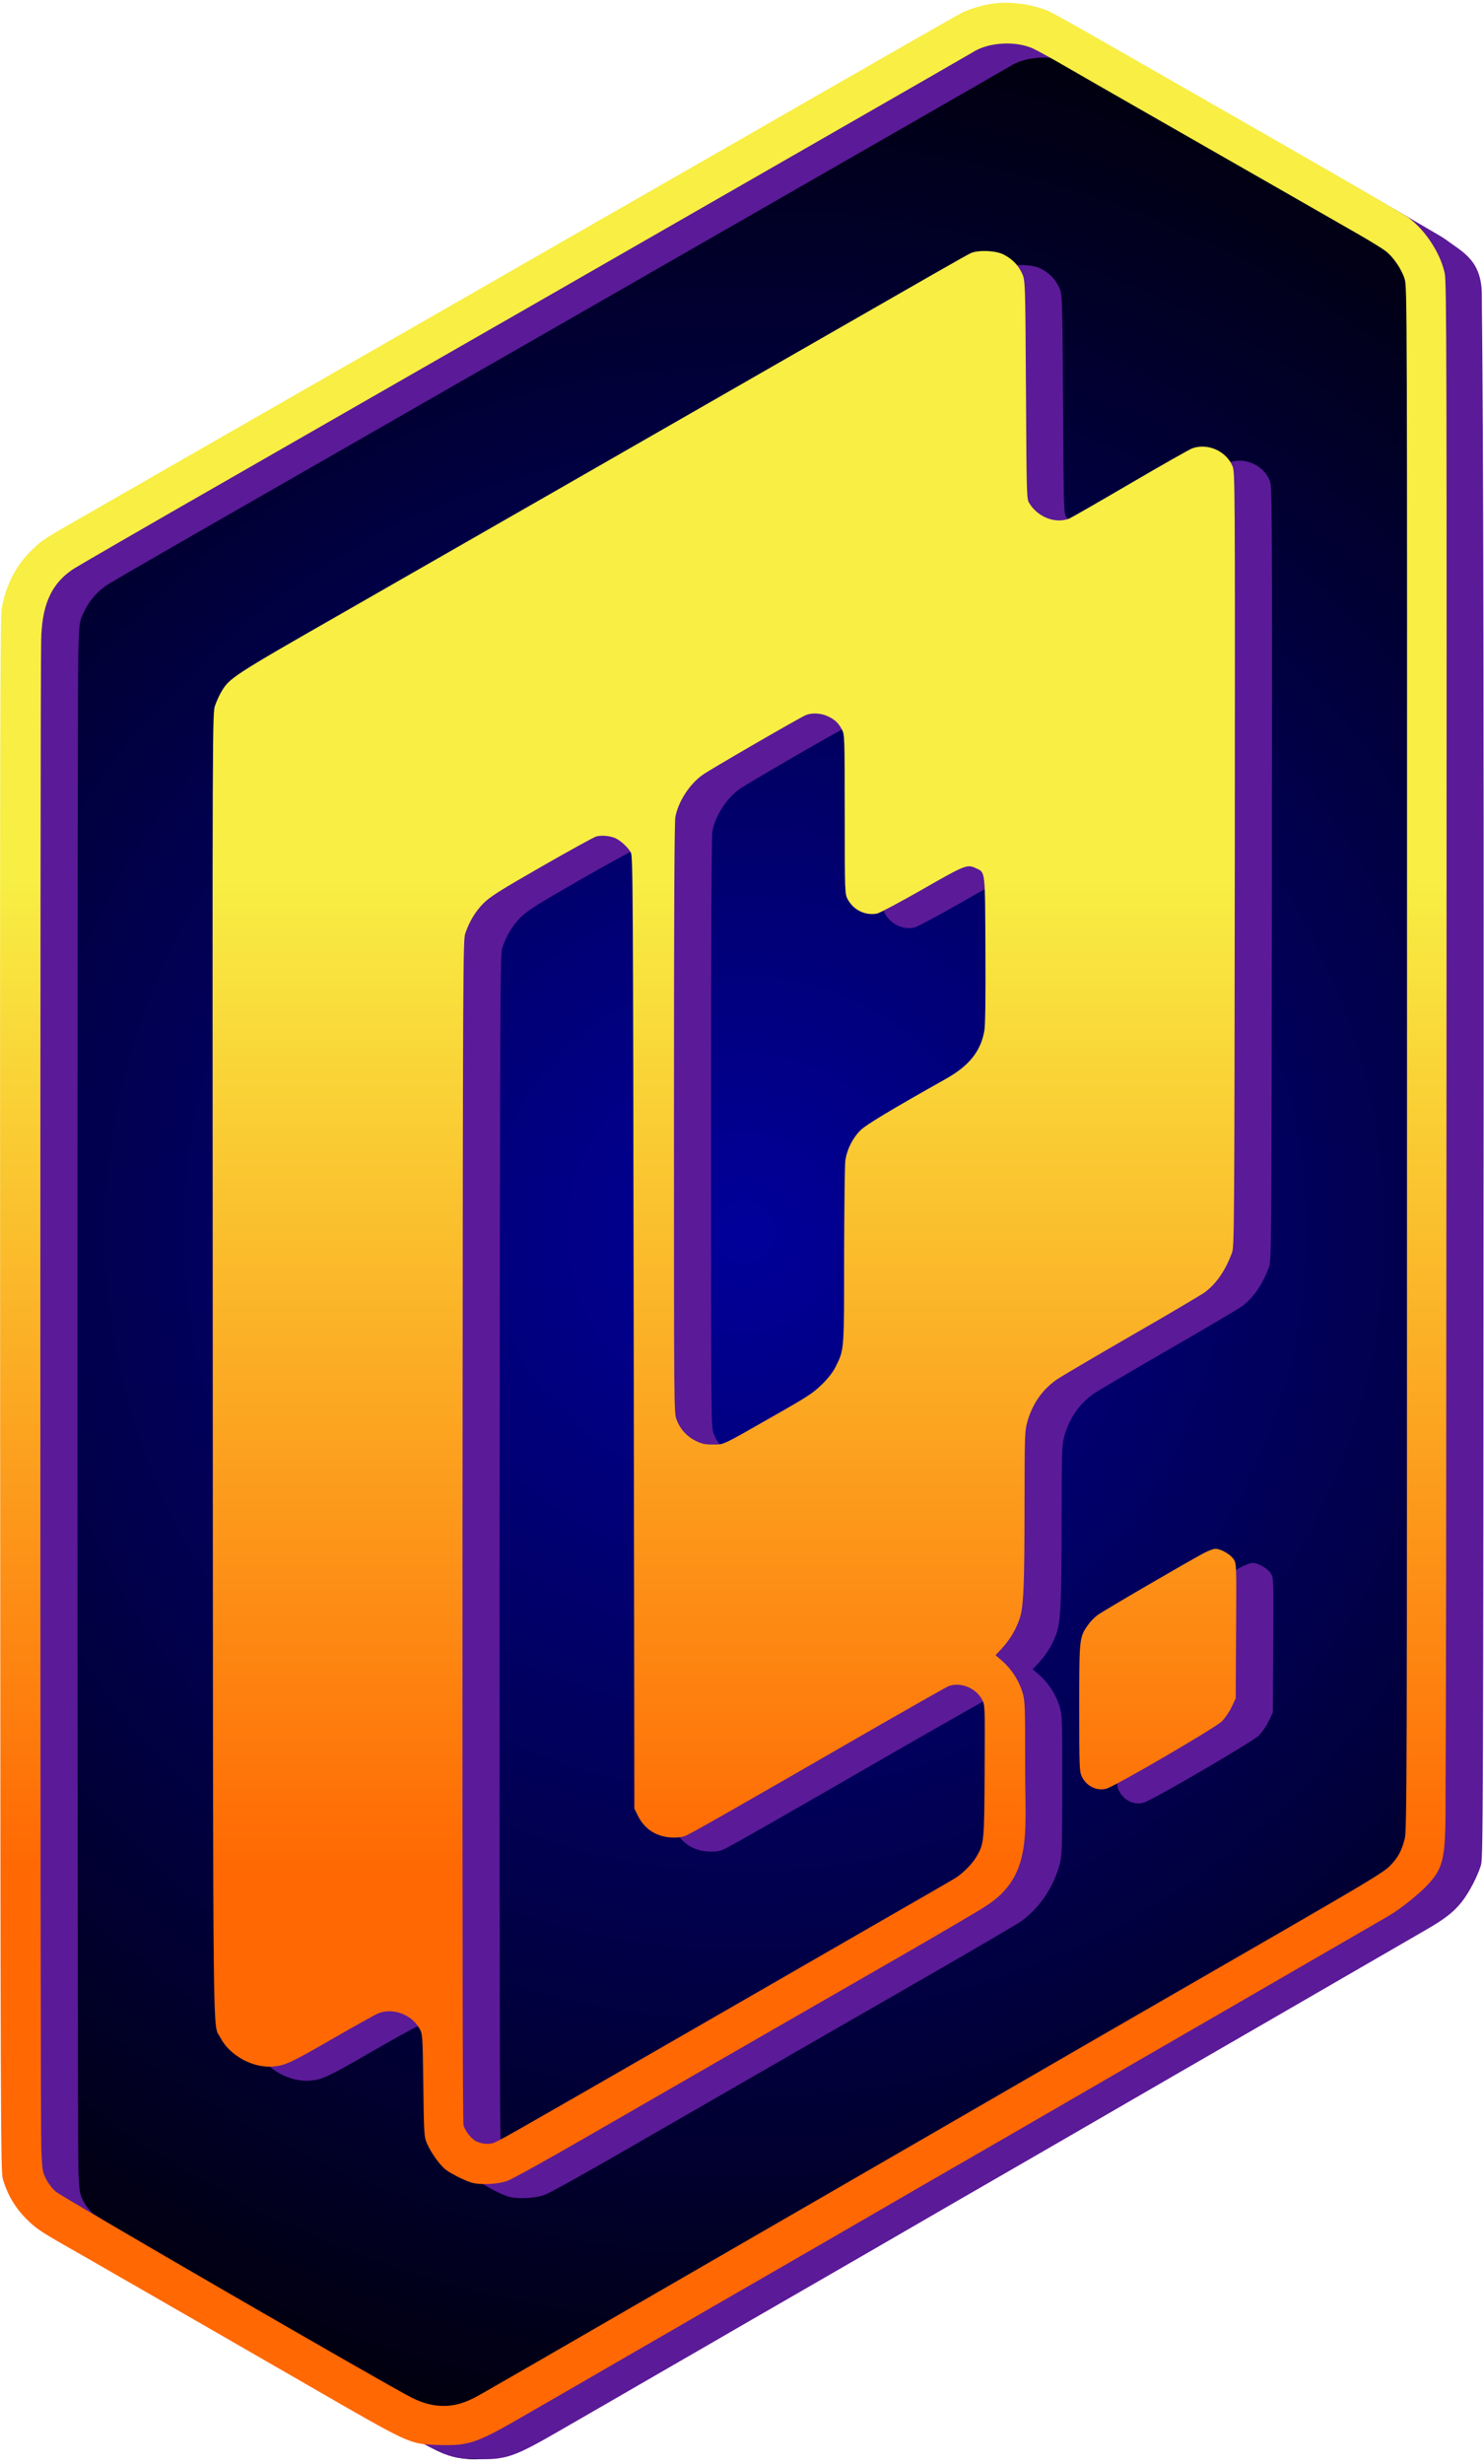
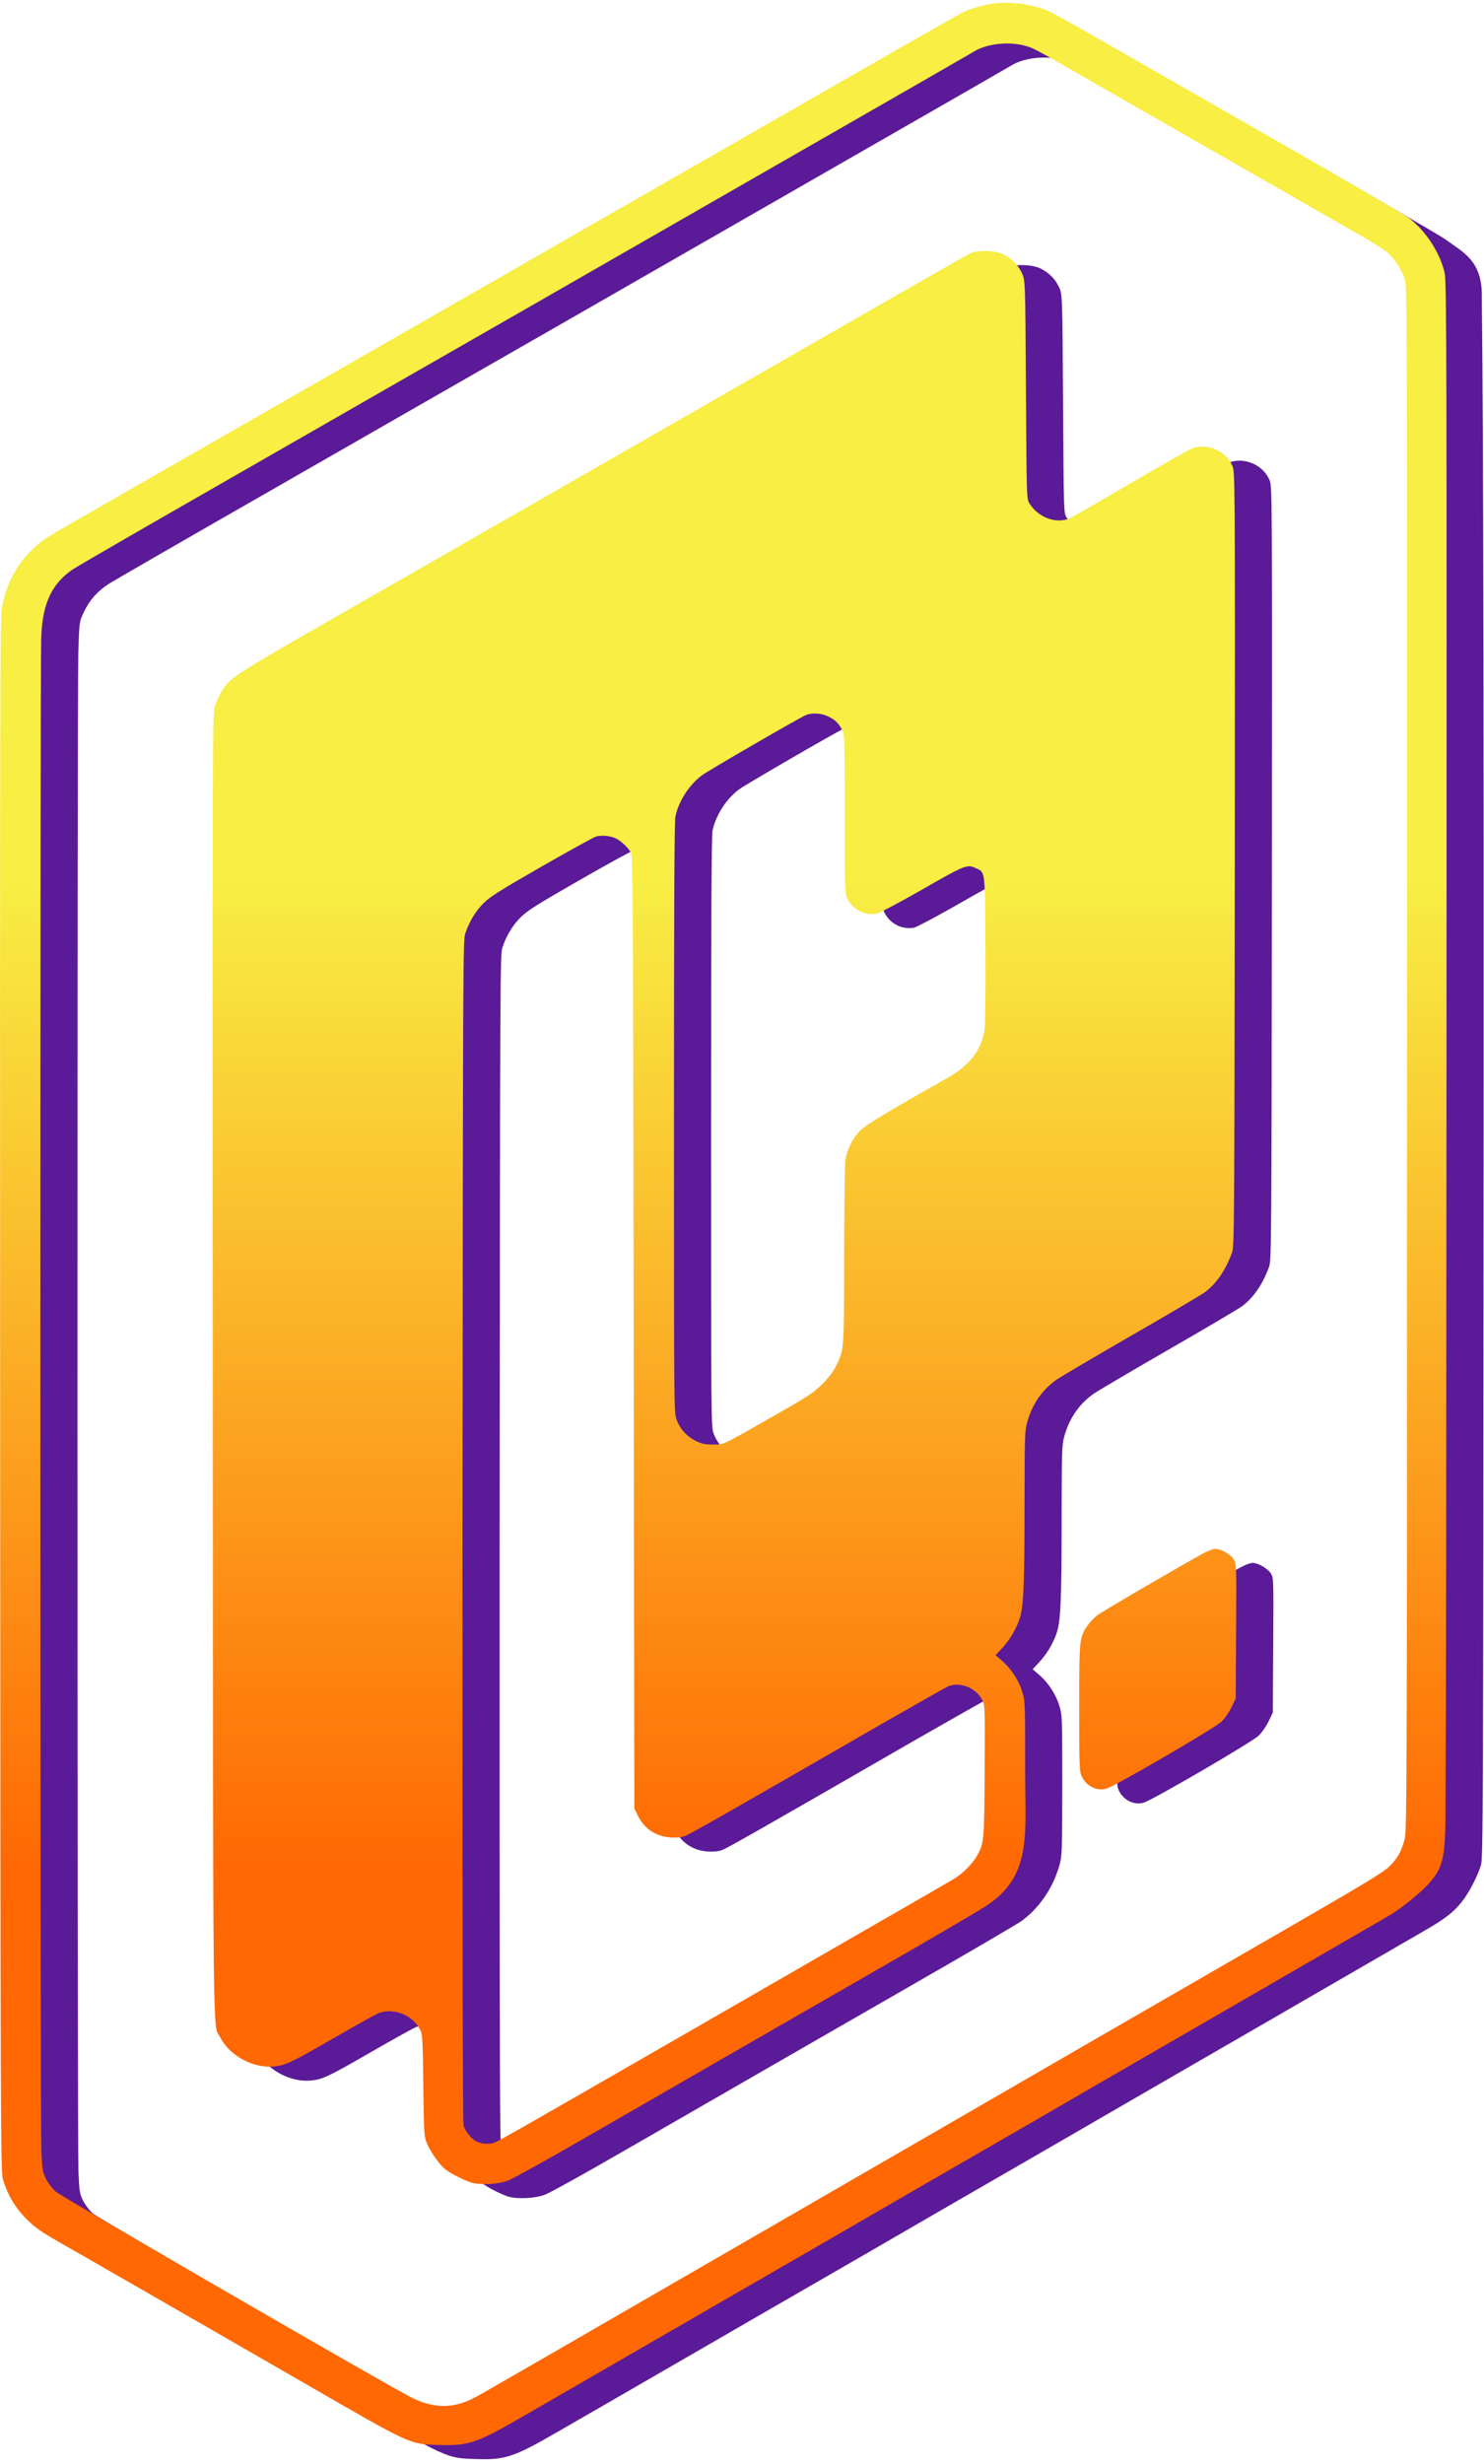
<svg xmlns="http://www.w3.org/2000/svg" width="300" height="498" viewBox="0 0 300 498" fill="none">
-   <path d="M195.829 3.225L10.263 110.176C4.906 113.263 1.605 118.975 1.605 125.157V434.815C1.605 440.966 4.872 446.653 10.185 449.752L87.238 494.696C92.615 497.833 99.263 497.837 104.644 494.709L290.174 386.851C295.487 383.762 298.762 378.086 298.776 371.941L299.515 62.584C299.529 56.358 296.196 50.605 290.787 47.521L213.033 3.185C210.378 1.671 207.422 0.914 204.466 0.914C201.484 0.914 198.502 1.684 195.829 3.225Z" fill="url(#paint0_radial_114_127)" />
  <path d="M250.824 316.764C247.332 318.623 230.475 328.44 229.372 329.278C228.717 329.75 227.824 330.692 227.351 331.399C225.697 333.782 225.67 334.095 225.67 348.128C225.67 359.884 225.723 360.853 226.169 361.847C227.089 363.838 229.241 364.91 231.21 364.334C233.049 363.785 253.24 352.029 254.501 350.746C255.131 350.119 256.023 348.835 256.47 347.867L257.31 346.112L257.388 332.472C257.467 318.858 257.467 318.858 256.864 317.942C256.181 316.947 254.29 315.873 253.214 315.873C252.82 315.873 251.743 316.266 250.824 316.764ZM132.066 172.323C133.09 172.847 134.507 174.156 135.033 175.151C135.453 175.884 135.48 183.031 135.61 272.151L135.741 368.366L136.476 369.858C137.763 372.451 140.075 373.996 143.015 374.205C144.171 374.283 145.142 374.205 145.904 373.943C146.953 373.576 153.675 369.754 185.366 351.48C192.456 347.421 198.652 343.913 199.151 343.678C201.514 342.709 204.639 343.887 205.978 346.243C206.635 347.421 206.635 347.421 206.555 360.644C206.477 375.068 206.451 375.41 204.927 378.053C204.061 379.546 202.145 381.483 200.57 382.452C199.991 382.818 192.614 387.086 184.159 391.93C175.731 396.798 158.48 406.722 145.851 414C109.328 435.023 108.041 435.756 107.043 436.018C106.046 436.279 104.68 436.097 103.683 435.573C102.737 435.076 101.503 433.478 101.214 432.405C101.031 431.698 100.978 394.94 101.004 312.183C101.083 197.065 101.109 192.902 101.556 191.514C102.396 189.054 103.63 187.011 105.284 185.362C106.623 184.053 108.54 182.822 116.995 177.978C122.561 174.784 127.524 172.061 128.023 171.905C129.099 171.59 130.99 171.774 132.066 172.323ZM174.733 147.557C176.203 148.211 176.991 148.944 177.7 150.279C178.252 151.326 178.252 151.536 178.277 167.428C178.277 183.529 178.277 183.529 178.934 184.707C180.116 186.802 182.452 187.927 184.816 187.482C185.315 187.378 189.411 185.204 193.953 182.612C202.67 177.612 203.038 177.481 204.796 178.319C206.713 179.209 206.635 178.449 206.713 194.787C206.766 204.605 206.687 209.998 206.503 211.124C205.794 215.287 203.432 218.244 198.757 220.863C187.336 227.304 182.636 230.131 181.481 231.256C179.853 232.854 178.697 235.184 178.383 237.488C178.277 238.482 178.172 247.122 178.146 256.705C178.146 275.896 178.172 275.529 176.492 278.959C175.914 280.11 175.047 281.289 173.682 282.624C171.897 284.378 170.873 285.059 164.099 288.908C153.15 295.165 153.938 294.772 151.627 294.798C149.999 294.798 149.395 294.667 148.161 294.065C146.35 293.174 144.984 291.682 144.275 289.771C143.75 288.384 143.75 287.808 143.75 228.822C143.75 186.854 143.829 168.867 144.038 167.898C144.669 164.783 146.875 161.38 149.474 159.495C150.787 158.526 169.035 147.949 170.4 147.373C171.556 146.875 173.394 146.954 174.733 147.557ZM203.746 54.012C202.827 54.431 196.972 57.782 166.725 75.14C143.435 88.518 94.44 116.611 76.822 126.69C54.53 139.44 53.9 139.859 52.246 142.66C51.878 143.289 51.301 144.519 51.012 145.357C50.434 146.875 50.434 146.875 50.513 278.67C50.592 421.724 50.487 411.617 52.01 414.602C53.9 418.319 58.731 420.938 62.932 420.493C65.243 420.257 66.451 419.681 75.115 414.68C79.579 412.115 83.623 409.863 84.148 409.679C87.036 408.659 90.633 409.994 92.208 412.691C92.944 413.922 92.944 413.922 93.075 424.263C93.206 434.316 93.232 434.656 93.81 436.044C94.598 437.877 96.436 440.469 97.617 441.358C98.694 442.171 101.188 443.427 102.658 443.925C104.418 444.501 108.146 444.343 110.142 443.585C111.087 443.243 118.412 439.186 126.421 434.552C149.263 421.382 175.389 406.355 191.012 397.375C198.889 392.819 205.847 388.735 206.503 388.264C210.153 385.593 212.91 381.509 214.197 376.902C214.696 374.99 214.721 374.283 214.748 360.774C214.748 347.029 214.721 346.583 214.17 344.804C213.462 342.473 211.965 340.17 210.179 338.599L208.762 337.368L209.943 336.111C211.518 334.409 212.647 332.603 213.487 330.404C214.433 327.916 214.616 324.042 214.616 306.186C214.643 292.939 214.669 292.075 215.168 290.242C216.192 286.63 218.135 283.802 221.023 281.733C221.915 281.106 228.742 277.099 236.173 272.806C243.603 268.539 250.325 264.559 251.087 264.009C253.423 262.255 255.236 259.61 256.548 256.051C257.021 254.793 257.047 252.019 257.125 176.513C257.178 98.284 257.178 98.284 256.626 96.975C255.314 93.964 251.638 92.367 248.566 93.44C247.988 93.65 242.344 96.844 236.041 100.535C229.74 104.227 224.174 107.421 223.701 107.63C220.944 108.756 217.373 107.421 215.614 104.593C215.037 103.677 215.037 103.677 214.905 81.554C214.774 59.431 214.774 59.431 214.039 57.939C213.251 56.316 212.096 55.164 210.363 54.273C208.787 53.462 205.216 53.331 203.746 54.012ZM216.376 12.672C217.268 13.091 220.235 14.714 222.966 16.311C225.67 17.882 233.232 22.202 239.718 25.919C246.229 29.637 257.493 36.104 264.793 40.267C272.092 44.456 279.917 48.932 282.201 50.242C284.485 51.551 286.9 53.043 287.557 53.54C289.107 54.692 290.787 57.127 291.443 59.169C291.968 60.714 291.968 62.337 291.942 216.779C291.942 363.392 291.916 372.922 291.469 374.519C290.813 377.033 290.078 378.342 288.45 379.991C287.19 381.247 284.038 383.159 266.5 393.29C255.236 399.783 237.985 409.759 228.165 415.414C218.345 421.095 201.699 430.729 191.143 436.83C102.895 487.83 104.654 486.836 103.052 487.621C99.061 489.637 95.149 491.183 90.843 489.062C86.695 487.046 20.003 448.456 18.769 447.356C18.086 446.78 17.246 445.654 16.8 444.79C16.091 443.35 16.038 442.957 15.854 438.925C15.618 433.453 15.592 140.749 15.828 132.084C16.012 125.669 16.012 125.669 16.983 123.653C18.112 121.27 19.74 119.438 21.998 117.998C22.891 117.422 37.463 109.018 54.346 99.357C71.256 89.67 98.379 74.092 114.684 64.772C130.963 55.425 157.64 40.11 173.998 30.737C190.355 21.364 203.956 13.536 204.245 13.353C207.343 11.363 212.883 11.049 216.376 12.672ZM207.764 3.64C205.479 4.058 203.432 4.687 201.908 5.446C201.357 5.734 195.029 9.321 187.861 13.431C180.72 17.515 170.846 23.197 165.937 25.998C161.026 28.826 152.415 33.774 146.77 36.994C141.151 40.214 132.275 45.319 127.077 48.278C121.878 51.263 113.555 56.054 108.566 58.907C103.577 61.761 94.493 66.997 88.349 70.506C77.662 76.632 69.916 81.083 48.57 93.309C43.24 96.372 34.024 101.661 28.09 105.065C15.828 112.081 16.301 111.767 14.069 113.888C10.866 116.872 8.66 121.113 7.872 125.721C7.531 127.763 7.478 145.645 7.531 284.849C7.61 433.4 7.636 441.752 8.082 443.243C9.001 446.412 10.603 449.109 12.887 451.36C14.725 453.192 15.697 453.847 20.502 456.597C23.521 458.298 28.457 461.152 31.503 462.906C34.549 464.633 39.669 467.592 42.925 469.478C46.181 471.336 52.325 474.871 56.578 477.332C60.832 479.792 66.634 483.117 69.444 484.74C90.764 497.046 90.186 496.784 96.042 496.994C102.291 497.203 103.787 496.679 113.423 491.102C117.178 488.956 126.21 483.72 133.509 479.505C140.81 475.289 149.027 470.55 151.758 468.954C154.515 467.383 164.861 461.387 174.811 455.653C184.736 449.894 201.042 440.469 211.045 434.709C221.023 428.923 232.103 422.509 235.648 420.466C239.193 418.425 247.752 413.476 254.684 409.47C261.615 405.465 271.251 399.888 276.084 397.087C280.915 394.286 286.323 391.17 288.083 390.149C292.074 387.845 293.807 386.51 295.487 384.415C296.957 382.556 298.638 379.362 299.373 377.006C299.819 375.488 299.845 369.466 299.924 217.695C299.977 73.595 299.556 66.652 299.556 59.616C299.556 52.579 295.644 50.923 292.204 48.384C291.207 47.677 279.102 40.608 265.317 32.728C251.534 24.847 235.936 15.893 230.659 12.883C225.381 9.846 220.42 7.097 219.632 6.73C216.139 5.185 211.387 3.011 207.764 3.64Z" fill="#5B1A98" />
-   <path d="M200.259 0.798C197.976 1.217 195.927 1.845 194.405 2.605C193.853 2.893 187.525 6.479 180.357 10.59C173.215 14.674 163.343 20.355 158.433 23.157C153.523 25.984 144.911 30.933 139.265 34.153C133.647 37.373 124.772 42.478 119.573 45.437C114.374 48.421 106.051 53.212 101.062 56.066C96.074 58.92 86.989 64.156 80.845 67.664C70.159 73.791 62.413 78.242 41.066 90.468C35.736 93.531 26.52 98.82 20.586 102.223C8.324 109.24 8.797 108.926 6.565 111.046C3.362 114.031 1.156 118.272 0.369 122.88C0.027 124.923 -0.025 142.803 0.027 282.008C0.106 430.558 0.132 438.911 0.578 440.403C1.497 443.57 3.099 446.267 5.384 448.519C7.221 450.352 8.193 451.006 12.998 453.755C16.018 455.457 20.954 458.31 23.999 460.065C27.045 461.793 32.165 464.751 35.421 466.636C38.677 468.495 44.821 472.029 49.074 474.49C53.328 476.952 59.131 480.277 61.94 481.9C83.26 494.205 82.683 493.943 88.538 494.152C94.787 494.361 96.284 493.838 105.92 488.262C109.674 486.115 118.707 480.878 126.006 476.663C133.305 472.448 141.524 467.71 144.254 466.112C147.012 464.542 157.356 458.546 167.308 452.813C177.233 447.053 193.538 437.627 203.542 431.868C213.519 426.082 224.599 419.668 228.145 417.626C231.689 415.583 240.249 410.635 247.18 406.63C254.112 402.624 263.748 397.047 268.579 394.246C273.41 391.444 278.82 388.329 280.578 387.307C283.599 385.554 286.986 382.57 287.983 381.574C292.229 377.328 292.229 375.496 292.229 361.737C292.344 345.438 292.372 307.021 292.42 214.854C292.473 70.754 292.447 56.956 292.053 55.202C291.16 51.118 288.141 46.51 284.7 43.971C283.703 43.264 271.599 36.195 257.814 28.314C244.029 20.434 228.433 11.48 223.156 8.469C217.878 5.432 212.915 2.683 212.128 2.317C209.556 1.179 206.3 0.553 203.315 0.553C202.247 0.553 201.214 0.633 200.259 0.798ZM83.339 484.649C79.191 482.633 12.499 444.042 11.265 442.942C10.582 442.366 9.742 441.241 9.296 440.376C8.587 438.936 8.534 438.544 8.351 434.512C8.114 429.04 8.088 137.908 8.324 129.242C8.492 123.375 9.666 118.296 15.033 114.874C15.926 114.298 29.96 106.176 46.843 96.516C63.752 86.829 90.875 71.251 107.18 61.931C123.459 52.584 150.136 37.268 166.494 27.895C182.852 18.523 196.452 10.695 196.742 10.511C199.84 8.522 205.38 8.208 208.872 9.831C209.765 10.249 212.732 11.873 215.463 13.47C218.167 15.041 225.729 19.361 232.214 23.078C238.725 26.796 249.989 33.263 257.289 37.425C264.589 41.614 272.412 46.091 274.697 47.4C276.982 48.709 279.397 50.202 280.054 50.699C281.602 51.851 283.283 54.286 283.94 56.328C284.464 57.873 284.464 59.496 284.438 213.937C284.438 360.551 284.412 370.081 283.965 371.678C283.31 374.191 282.575 375.5 280.947 377.149C279.686 378.407 276.535 380.317 258.996 390.45C247.731 396.943 230.481 406.917 220.661 412.572C210.841 418.253 194.194 427.888 183.639 433.988C95.391 484.989 97.15 483.994 95.549 484.78C93.591 485.768 91.652 486.266 89.676 486.266C87.624 486.266 85.533 485.729 83.339 484.649ZM196.243 51.17C195.323 51.589 189.468 54.941 159.22 72.298C135.931 85.677 86.936 113.769 69.318 123.849C47.026 136.599 46.396 137.018 44.742 139.82C44.374 140.447 43.797 141.678 43.508 142.516C42.931 144.034 42.931 144.034 43.009 275.83C43.088 418.882 42.983 408.777 44.506 411.76C46.396 415.479 51.227 418.097 55.428 417.652C57.739 417.416 58.947 416.84 67.612 411.84C72.075 409.273 76.119 407.022 76.644 406.839C79.532 405.818 83.129 407.153 84.705 409.849C85.44 411.08 85.44 411.08 85.571 421.422C85.702 431.476 85.729 431.816 86.306 433.203C87.094 435.035 88.932 437.627 90.113 438.518C91.19 439.329 93.684 440.586 95.155 441.083C96.914 441.659 100.642 441.503 102.638 440.743C103.583 440.403 110.909 436.344 118.916 431.71C141.76 418.542 167.886 403.514 183.509 394.534C191.385 389.979 198.343 385.894 199 385.423C208.74 379.398 207.244 370.78 207.244 357.933C207.244 344.188 207.217 343.743 206.667 341.962C205.957 339.633 204.46 337.328 202.675 335.757L201.257 334.527L202.439 333.271C204.014 331.569 205.143 329.762 205.983 327.563C206.929 325.076 207.113 321.201 207.113 303.346C207.139 290.098 207.166 289.234 207.664 287.401C208.689 283.788 210.631 280.96 213.519 278.893C214.412 278.264 221.239 274.258 228.669 269.964C236.1 265.697 242.822 261.718 243.583 261.168C245.92 259.414 247.731 256.77 249.045 253.209C249.517 251.953 249.543 249.177 249.622 173.671C249.675 95.442 249.675 95.442 249.123 94.133C247.81 91.123 244.135 89.525 241.062 90.599C240.485 90.808 234.839 94.003 228.538 97.694C222.236 101.386 216.67 104.58 216.198 104.789C213.44 105.915 209.87 104.58 208.11 101.752C207.533 100.836 207.533 100.836 207.402 78.713C207.27 56.59 207.27 56.59 206.535 55.097C205.747 53.474 204.592 52.322 202.859 51.432C201.969 50.973 200.44 50.732 199.014 50.732C197.917 50.732 196.882 50.874 196.243 51.17ZM140.657 291.223C138.846 290.334 137.481 288.841 136.771 286.93C136.247 285.542 136.247 284.966 136.247 225.98C136.247 184.013 136.325 166.026 136.535 165.058C137.165 161.942 139.37 158.538 141.971 156.653C143.283 155.684 161.532 145.108 162.897 144.532C164.052 144.034 165.89 144.113 167.229 144.715C168.699 145.37 169.487 146.102 170.196 147.438C170.747 148.485 170.747 148.694 170.773 164.586C170.773 180.688 170.773 180.688 171.43 181.866C172.611 183.96 174.949 185.087 177.311 184.641C177.81 184.536 181.906 182.364 186.449 179.771C195.165 174.771 195.533 174.64 197.292 175.478C199.21 176.367 199.13 175.609 199.21 191.945C199.262 201.763 199.183 207.157 199 208.282C198.29 212.445 195.927 215.404 191.254 218.022C179.832 224.462 175.132 227.289 173.977 228.416C172.348 230.012 171.194 232.343 170.878 234.646C170.773 235.642 170.669 244.282 170.642 253.863C170.642 273.054 170.669 272.687 168.989 276.117C168.41 277.269 167.544 278.447 166.178 279.782C164.394 281.536 163.369 282.218 156.594 286.066C145.646 292.323 146.433 291.93 144.123 291.957C142.495 291.957 141.891 291.826 140.657 291.223ZM96.179 432.732C95.234 432.234 93.999 430.638 93.711 429.564C93.527 428.857 93.474 392.099 93.501 309.341C93.579 194.223 93.606 190.06 94.052 188.673C94.892 186.212 96.126 184.169 97.78 182.52C99.119 181.211 101.036 179.981 109.491 175.138C115.058 171.943 120.02 169.221 120.519 169.063C121.595 168.749 123.486 168.932 124.562 169.483C125.586 170.006 127.004 171.315 127.529 172.31C127.95 173.042 127.975 180.19 128.106 269.31L128.238 365.526L128.973 367.018C130.26 369.609 132.57 371.154 135.511 371.363C136.666 371.443 137.637 371.363 138.399 371.101C139.45 370.736 146.172 366.913 177.863 348.638C184.952 344.581 191.149 341.073 191.648 340.836C194.011 339.868 197.136 341.046 198.474 343.402C199.13 344.581 199.13 344.581 199.052 357.802C198.973 372.228 198.947 372.568 197.424 375.213C196.557 376.704 194.641 378.642 193.065 379.61C192.488 379.977 185.11 384.244 176.655 389.088C168.227 393.958 150.976 403.88 138.347 411.158C101.824 432.181 100.537 432.915 99.54 433.177C99.235 433.257 98.897 433.295 98.545 433.295C97.743 433.295 96.872 433.096 96.179 432.732ZM243.32 313.922C239.828 315.782 222.971 325.6 221.869 326.437C221.212 326.908 220.32 327.85 219.847 328.557C218.193 330.94 218.167 331.255 218.167 345.287C218.167 357.042 218.22 358.011 218.666 359.006C219.585 360.996 221.737 362.069 223.707 361.494C225.544 360.943 245.737 349.188 246.996 347.906C247.626 347.277 248.519 345.994 248.966 345.025L249.806 343.271L249.884 329.631C249.964 316.016 249.964 316.016 249.359 315.1C248.677 314.106 246.786 313.033 245.71 313.033C245.316 313.033 244.24 313.425 243.32 313.922Z" fill="url(#paint1_linear_114_127)" />
+   <path d="M200.259 0.798C197.976 1.217 195.927 1.845 194.405 2.605C193.853 2.893 187.525 6.479 180.357 10.59C173.215 14.674 163.343 20.355 158.433 23.157C153.523 25.984 144.911 30.933 139.265 34.153C133.647 37.373 124.772 42.478 119.573 45.437C114.374 48.421 106.051 53.212 101.062 56.066C96.074 58.92 86.989 64.156 80.845 67.664C70.159 73.791 62.413 78.242 41.066 90.468C35.736 93.531 26.52 98.82 20.586 102.223C8.324 109.24 8.797 108.926 6.565 111.046C3.362 114.031 1.156 118.272 0.369 122.88C0.027 124.923 -0.025 142.803 0.027 282.008C0.106 430.558 0.132 438.911 0.578 440.403C1.497 443.57 3.099 446.267 5.384 448.519C7.221 450.352 8.193 451.006 12.998 453.755C16.018 455.457 20.954 458.31 23.999 460.065C27.045 461.793 32.165 464.751 35.421 466.636C38.677 468.495 44.821 472.029 49.074 474.49C53.328 476.952 59.131 480.277 61.94 481.9C83.26 494.205 82.683 493.943 88.538 494.152C94.787 494.361 96.284 493.838 105.92 488.262C109.674 486.115 118.707 480.878 126.006 476.663C147.012 464.542 157.356 458.546 167.308 452.813C177.233 447.053 193.538 437.627 203.542 431.868C213.519 426.082 224.599 419.668 228.145 417.626C231.689 415.583 240.249 410.635 247.18 406.63C254.112 402.624 263.748 397.047 268.579 394.246C273.41 391.444 278.82 388.329 280.578 387.307C283.599 385.554 286.986 382.57 287.983 381.574C292.229 377.328 292.229 375.496 292.229 361.737C292.344 345.438 292.372 307.021 292.42 214.854C292.473 70.754 292.447 56.956 292.053 55.202C291.16 51.118 288.141 46.51 284.7 43.971C283.703 43.264 271.599 36.195 257.814 28.314C244.029 20.434 228.433 11.48 223.156 8.469C217.878 5.432 212.915 2.683 212.128 2.317C209.556 1.179 206.3 0.553 203.315 0.553C202.247 0.553 201.214 0.633 200.259 0.798ZM83.339 484.649C79.191 482.633 12.499 444.042 11.265 442.942C10.582 442.366 9.742 441.241 9.296 440.376C8.587 438.936 8.534 438.544 8.351 434.512C8.114 429.04 8.088 137.908 8.324 129.242C8.492 123.375 9.666 118.296 15.033 114.874C15.926 114.298 29.96 106.176 46.843 96.516C63.752 86.829 90.875 71.251 107.18 61.931C123.459 52.584 150.136 37.268 166.494 27.895C182.852 18.523 196.452 10.695 196.742 10.511C199.84 8.522 205.38 8.208 208.872 9.831C209.765 10.249 212.732 11.873 215.463 13.47C218.167 15.041 225.729 19.361 232.214 23.078C238.725 26.796 249.989 33.263 257.289 37.425C264.589 41.614 272.412 46.091 274.697 47.4C276.982 48.709 279.397 50.202 280.054 50.699C281.602 51.851 283.283 54.286 283.94 56.328C284.464 57.873 284.464 59.496 284.438 213.937C284.438 360.551 284.412 370.081 283.965 371.678C283.31 374.191 282.575 375.5 280.947 377.149C279.686 378.407 276.535 380.317 258.996 390.45C247.731 396.943 230.481 406.917 220.661 412.572C210.841 418.253 194.194 427.888 183.639 433.988C95.391 484.989 97.15 483.994 95.549 484.78C93.591 485.768 91.652 486.266 89.676 486.266C87.624 486.266 85.533 485.729 83.339 484.649ZM196.243 51.17C195.323 51.589 189.468 54.941 159.22 72.298C135.931 85.677 86.936 113.769 69.318 123.849C47.026 136.599 46.396 137.018 44.742 139.82C44.374 140.447 43.797 141.678 43.508 142.516C42.931 144.034 42.931 144.034 43.009 275.83C43.088 418.882 42.983 408.777 44.506 411.76C46.396 415.479 51.227 418.097 55.428 417.652C57.739 417.416 58.947 416.84 67.612 411.84C72.075 409.273 76.119 407.022 76.644 406.839C79.532 405.818 83.129 407.153 84.705 409.849C85.44 411.08 85.44 411.08 85.571 421.422C85.702 431.476 85.729 431.816 86.306 433.203C87.094 435.035 88.932 437.627 90.113 438.518C91.19 439.329 93.684 440.586 95.155 441.083C96.914 441.659 100.642 441.503 102.638 440.743C103.583 440.403 110.909 436.344 118.916 431.71C141.76 418.542 167.886 403.514 183.509 394.534C191.385 389.979 198.343 385.894 199 385.423C208.74 379.398 207.244 370.78 207.244 357.933C207.244 344.188 207.217 343.743 206.667 341.962C205.957 339.633 204.46 337.328 202.675 335.757L201.257 334.527L202.439 333.271C204.014 331.569 205.143 329.762 205.983 327.563C206.929 325.076 207.113 321.201 207.113 303.346C207.139 290.098 207.166 289.234 207.664 287.401C208.689 283.788 210.631 280.96 213.519 278.893C214.412 278.264 221.239 274.258 228.669 269.964C236.1 265.697 242.822 261.718 243.583 261.168C245.92 259.414 247.731 256.77 249.045 253.209C249.517 251.953 249.543 249.177 249.622 173.671C249.675 95.442 249.675 95.442 249.123 94.133C247.81 91.123 244.135 89.525 241.062 90.599C240.485 90.808 234.839 94.003 228.538 97.694C222.236 101.386 216.67 104.58 216.198 104.789C213.44 105.915 209.87 104.58 208.11 101.752C207.533 100.836 207.533 100.836 207.402 78.713C207.27 56.59 207.27 56.59 206.535 55.097C205.747 53.474 204.592 52.322 202.859 51.432C201.969 50.973 200.44 50.732 199.014 50.732C197.917 50.732 196.882 50.874 196.243 51.17ZM140.657 291.223C138.846 290.334 137.481 288.841 136.771 286.93C136.247 285.542 136.247 284.966 136.247 225.98C136.247 184.013 136.325 166.026 136.535 165.058C137.165 161.942 139.37 158.538 141.971 156.653C143.283 155.684 161.532 145.108 162.897 144.532C164.052 144.034 165.89 144.113 167.229 144.715C168.699 145.37 169.487 146.102 170.196 147.438C170.747 148.485 170.747 148.694 170.773 164.586C170.773 180.688 170.773 180.688 171.43 181.866C172.611 183.96 174.949 185.087 177.311 184.641C177.81 184.536 181.906 182.364 186.449 179.771C195.165 174.771 195.533 174.64 197.292 175.478C199.21 176.367 199.13 175.609 199.21 191.945C199.262 201.763 199.183 207.157 199 208.282C198.29 212.445 195.927 215.404 191.254 218.022C179.832 224.462 175.132 227.289 173.977 228.416C172.348 230.012 171.194 232.343 170.878 234.646C170.773 235.642 170.669 244.282 170.642 253.863C170.642 273.054 170.669 272.687 168.989 276.117C168.41 277.269 167.544 278.447 166.178 279.782C164.394 281.536 163.369 282.218 156.594 286.066C145.646 292.323 146.433 291.93 144.123 291.957C142.495 291.957 141.891 291.826 140.657 291.223ZM96.179 432.732C95.234 432.234 93.999 430.638 93.711 429.564C93.527 428.857 93.474 392.099 93.501 309.341C93.579 194.223 93.606 190.06 94.052 188.673C94.892 186.212 96.126 184.169 97.78 182.52C99.119 181.211 101.036 179.981 109.491 175.138C115.058 171.943 120.02 169.221 120.519 169.063C121.595 168.749 123.486 168.932 124.562 169.483C125.586 170.006 127.004 171.315 127.529 172.31C127.95 173.042 127.975 180.19 128.106 269.31L128.238 365.526L128.973 367.018C130.26 369.609 132.57 371.154 135.511 371.363C136.666 371.443 137.637 371.363 138.399 371.101C139.45 370.736 146.172 366.913 177.863 348.638C184.952 344.581 191.149 341.073 191.648 340.836C194.011 339.868 197.136 341.046 198.474 343.402C199.13 344.581 199.13 344.581 199.052 357.802C198.973 372.228 198.947 372.568 197.424 375.213C196.557 376.704 194.641 378.642 193.065 379.61C192.488 379.977 185.11 384.244 176.655 389.088C168.227 393.958 150.976 403.88 138.347 411.158C101.824 432.181 100.537 432.915 99.54 433.177C99.235 433.257 98.897 433.295 98.545 433.295C97.743 433.295 96.872 433.096 96.179 432.732ZM243.32 313.922C239.828 315.782 222.971 325.6 221.869 326.437C221.212 326.908 220.32 327.85 219.847 328.557C218.193 330.94 218.167 331.255 218.167 345.287C218.167 357.042 218.22 358.011 218.666 359.006C219.585 360.996 221.737 362.069 223.707 361.494C225.544 360.943 245.737 349.188 246.996 347.906C247.626 347.277 248.519 345.994 248.966 345.025L249.806 343.271L249.884 329.631C249.964 316.016 249.964 316.016 249.359 315.1C248.677 314.106 246.786 313.033 245.71 313.033C245.316 313.033 244.24 313.425 243.32 313.922Z" fill="url(#paint1_linear_114_127)" />
  <defs>
    <radialGradient id="paint0_radial_114_127" cx="0" cy="0" r="1" gradientUnits="userSpaceOnUse" gradientTransform="translate(150.56 248.983) rotate(90) scale(264.555 262.816)">
      <stop stop-color="#01009A" />
      <stop offset="1" stop-color="#010005" />
    </radialGradient>
    <linearGradient id="paint1_linear_114_127" x1="146.225" y1="0.553" x2="146.225" y2="494.189" gradientUnits="userSpaceOnUse">
      <stop stop-color="#F8EE44" />
      <stop offset="0.36" stop-color="#F8EE44" />
      <stop offset="0.765" stop-color="#FF6803" />
      <stop offset="1" stop-color="#FF6803" />
    </linearGradient>
  </defs>
</svg>